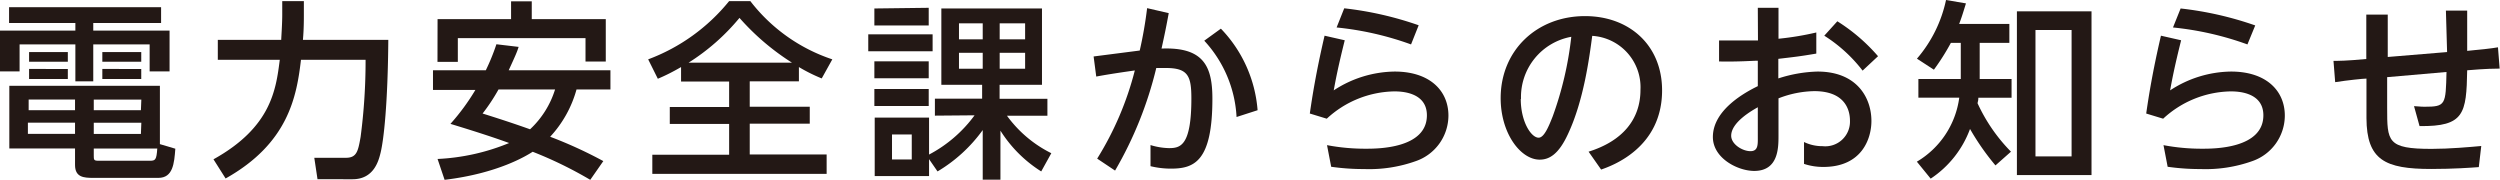
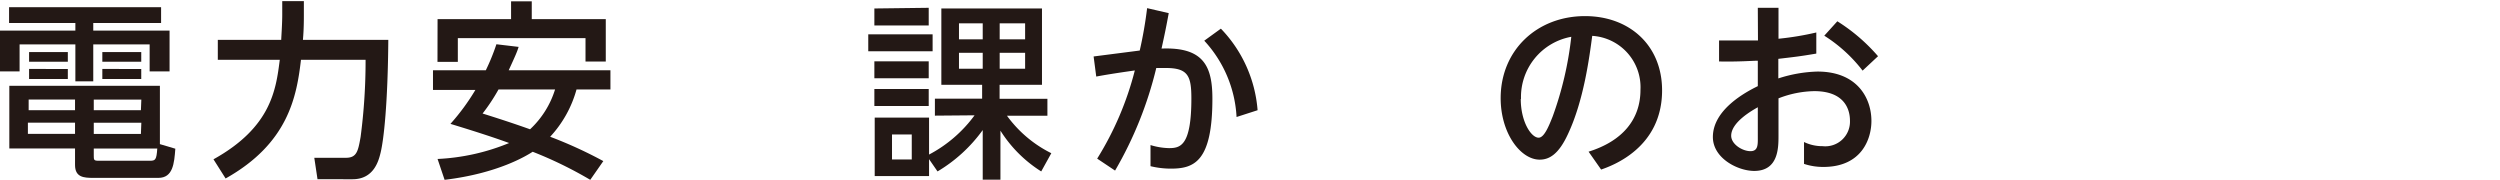
<svg xmlns="http://www.w3.org/2000/svg" width="294.87" height="21.19" viewBox="0 0 294.87 21.19">
  <defs>
    <style>.a{fill:#231815;}</style>
  </defs>
  <title>category_title_004</title>
  <path class="a" d="M19,2.71H11v.9h9V8.42H17.65V5.24H11V9.59H8.89V5.24H2.31V8.42H0V3.61H8.89v-.9H1.07V.85H19Zm1.68,14.83c-.13,1.72-.27,3.44-2,3.44H11c-1.1,0-2.15-.06-2.15-1.52V17.51H1.1V10.12H18.86V17ZM8.85,14.47H3.29v1.32H8.85Zm0-2.73H3.38V13H8.85ZM8,6.14V7.28H3.43V6.14Zm0,2V9.32H3.43V8.13Zm8.67,3.61H11.06V13h5.56Zm0,2.73H11.06v1.32h5.56Zm1,4.48c.65,0,.79-.09.88-1.44H11.06v.81c0,.51,0,.63.54.63ZM16.66,6.14V7.28H12.07V6.14Zm0,2V9.32H12.07V8.13Z" />
  <path class="a" d="M25.18,18.79C32,15,32.55,10.57,33,7.05H25.69V4.7h7.48c0-.24.12-1.83.12-2.95V.13h2.55V1.86c0,1.32-.05,2.15-.11,2.84H45.8c-.06,7.53-.53,11.76-.91,13.31-.21.85-.74,3.13-3.3,3.13H37.45l-.38-2.53h3.74c1.28,0,1.43-.81,1.72-2.44a68.7,68.7,0,0,0,.59-9.12H35.5c-.51,4.35-1.5,9.86-8.89,14Z" />
  <path class="a" d="M61.17,5.53C61,6.11,60.75,6.65,60,8.29H72v2.26H68a13.44,13.44,0,0,1-3.11,5.58A51,51,0,0,1,71.16,19l-1.54,2.21a47.44,47.44,0,0,0-6.79-3.31c-.74.47-4.08,2.55-10.39,3.31l-.83-2.46a25.2,25.2,0,0,0,8.44-1.88c-1.34-.49-3.18-1.12-6.92-2.26a25.8,25.8,0,0,0,2.94-4h-5V8.29H57.3a24.68,24.68,0,0,0,1.25-3.07ZM51.61,2.26h8.67V.16h2.44v2.1h8.73v5H69.06V4.5H54V7.3h-2.4Zm7.19,8.29a22.22,22.22,0,0,1-1.88,2.84c1.95.61,3.78,1.21,5.6,1.86a10.8,10.8,0,0,0,2.95-4.7Z" />
-   <path class="a" d="M80.33,7.91c-1,.58-1.84,1-2.74,1.38L76.45,7A22.33,22.33,0,0,0,86,.13H88.5A20.26,20.26,0,0,0,98.17,7L96.92,9.25a19.56,19.56,0,0,1-2.69-1.34V9.59h-5.8v3h7.08v2H88.43v3.63H97.5v2.29H76.94V18.25H86V14.62H79v-2h7v-3H80.33Zm13.08-.52a28.58,28.58,0,0,1-6.19-5.28,25.19,25.19,0,0,1-6,5.28Z" />
  <path class="a" d="M110,4.05v2h-7.59v-2Zm.27,9.59v-2h5.57V10h-4.81v-9h11.87V10h-5v1.65h5.64v2h-4.77A14.33,14.33,0,0,0,124,18.07l-1.19,2.15A15.32,15.32,0,0,1,118,15.41v5.78h-2.09V15.34a17.73,17.73,0,0,1-5.33,4.88l-1-1.45v2h-6.41v-6.9h6.41v4.36a15.72,15.72,0,0,0,5.37-4.63ZM109.54.92V3h-6.41v-2Zm0,6.31v2h-6.41v-2Zm0,3.27v2h-6.41v-2Zm-2,5.36h-2.33v2.95h2.33Zm8.37-13.11h-2.8V4.64h2.8Zm0,3.48h-2.8V8.11h2.8Zm5-3.48h-3V4.64h3Zm0,3.48h-3V8.11h3Z" />
  <path class="a" d="M137.85,1.55c-.32,1.74-.49,2.55-.85,4.18,5-.2,6,2.13,6,5.92,0,7.43-2.17,8.24-4.9,8.24a10.2,10.2,0,0,1-2.4-.29l0-2.49a7.9,7.9,0,0,0,2.17.36c1.33,0,2.65-.23,2.65-5.85,0-2.64-.38-3.6-3-3.6-.45,0-.87,0-1.14,0a44.74,44.74,0,0,1-4.86,12.1l-2.11-1.41a36.82,36.82,0,0,0,4.44-10.4c-2.4.34-3.59.54-4.55.72l-.31-2.37,5.44-.7a48.81,48.81,0,0,0,.87-5Zm8,12.25a14.35,14.35,0,0,0-3.81-9L144,3.38A15.57,15.57,0,0,1,148.33,13Z" />
-   <path class="a" d="M158.61,4.75c-.8,3.2-1.07,4.66-1.3,5.91a13.34,13.34,0,0,1,7.19-2.22c4.12,0,6.34,2.24,6.34,5.2A5.7,5.7,0,0,1,167,19a16.34,16.34,0,0,1-6.09.94,27.06,27.06,0,0,1-3.9-.27l-.49-2.55a24.12,24.12,0,0,0,4.61.42c1.3,0,7.17,0,7.17-3.94,0-2.82-3.22-2.82-3.87-2.82A12,12,0,0,0,156.49,14l-2-.61c.29-2,.74-4.88,1.74-9.18Zm7.82.49a36.22,36.22,0,0,0-8.78-2l.9-2.26a40,40,0,0,1,8.78,2Z" />
  <path class="a" d="M187.37,17.89c4-1.25,6.12-3.8,6.12-7.3a6.07,6.07,0,0,0-5.69-6.36c-.34,2.56-1,7.64-2.87,11.6-1.09,2.36-2.19,3-3.33,3-2.24,0-4.6-3.09-4.6-7.25,0-5.65,4.28-9.68,9.95-9.68,5.22,0,9.09,3.43,9.09,8.76,0,6.76-5.84,8.87-7.19,9.34Zm-8-6.22c0,2.69,1.23,4.57,2.11,4.57.67,0,1.23-1.44,1.65-2.49a40.35,40.35,0,0,0,2.2-9.41A7.22,7.22,0,0,0,179.4,11.67Z" />
  <path class="a" d="M207.33.92h2.44V4.57a34.58,34.58,0,0,0,4.46-.74l0,2.49c-2.06.35-2.62.4-4.48.62V9.25a16.24,16.24,0,0,1,4.62-.81c4.68,0,6.36,3.12,6.36,5.83,0,2.08-1.12,5.42-5.67,5.42a7.14,7.14,0,0,1-2.28-.36l0-2.58a4.93,4.93,0,0,0,2.19.49,2.91,2.91,0,0,0,3.23-3c0-1.41-.7-3.49-4.21-3.49a12.05,12.05,0,0,0-4.22.85V16c0,1.41,0,4.16-2.86,4.16-1.95,0-4.88-1.5-4.88-4,0-3.22,3.83-5.28,5.3-6v-3c-.62,0-2.28.14-4.57.09l0-2.48c.79,0,1.37,0,2.53,0s1.75,0,2.06,0Zm0,11.73c-.63.36-3.14,1.75-3.14,3.36,0,1,1.32,1.82,2.27,1.82s.87-.83.87-1.82Zm9.38-10.14a21.23,21.23,0,0,1,4.8,4.12l-1.82,1.7a17.4,17.4,0,0,0-4.52-4.12Z" />
-   <path class="a" d="M235.36,19.51a29.2,29.2,0,0,1-3-4.3,12,12,0,0,1-4.64,5.86l-1.63-2a10.36,10.36,0,0,0,5-7.55h-4.82V9.32h5V5.06h-1.17a26.89,26.89,0,0,1-2,3.16l-2-1.3A15.55,15.55,0,0,0,229.53,0l2.35.4c-.4,1.3-.53,1.71-.8,2.42H237V5.06H233.5V9.32h3.76v2.21h-3.92c0,.38-.07.45-.09.65a20,20,0,0,0,3.94,5.71Zm11.33,1.14h-8.8V1.34h8.8ZM244.34,3.54h-4.26V18.45h4.26Z" />
-   <path class="a" d="M257.26,4.75c-.8,3.2-1.07,4.66-1.3,5.91a13.34,13.34,0,0,1,7.19-2.22c4.12,0,6.34,2.24,6.34,5.2A5.7,5.7,0,0,1,265.66,19a16.34,16.34,0,0,1-6.09.94,27.06,27.06,0,0,1-3.9-.27l-.49-2.55a24.12,24.12,0,0,0,4.61.42c1.3,0,7.17,0,7.17-3.94,0-2.82-3.22-2.82-3.87-2.82A12,12,0,0,0,255.14,14l-2-.61c.29-2,.74-4.88,1.74-9.18Zm7.82.49a36.22,36.22,0,0,0-8.78-2L257.2,1A39.8,39.8,0,0,1,266,3Z" />
-   <path class="a" d="M288.49,1.25H291L291,6c2.17-.22,2.67-.26,3.63-.42l.2,2.51c-1.63,0-3.56.18-3.83.2-.09,5.11-.34,6.65-5.62,6.58l-.65-2.35c.31,0,.72.07,1.23.07,2.51,0,2.51-.23,2.6-4.1l-7,.61v3.6c0,4,0,4.86,5.24,4.86,2.1,0,4.57-.22,5.86-.34l-.29,2.49c-.91.07-3,.22-5.62.22-5.44,0-7.61-1.05-7.63-6l0-4.66c-.38,0-2.28.2-3.69.42l-.2-2.51c.53,0,1.52,0,3.87-.22l0-5.24h2.53l0,5,7-.58Z" />
</svg>